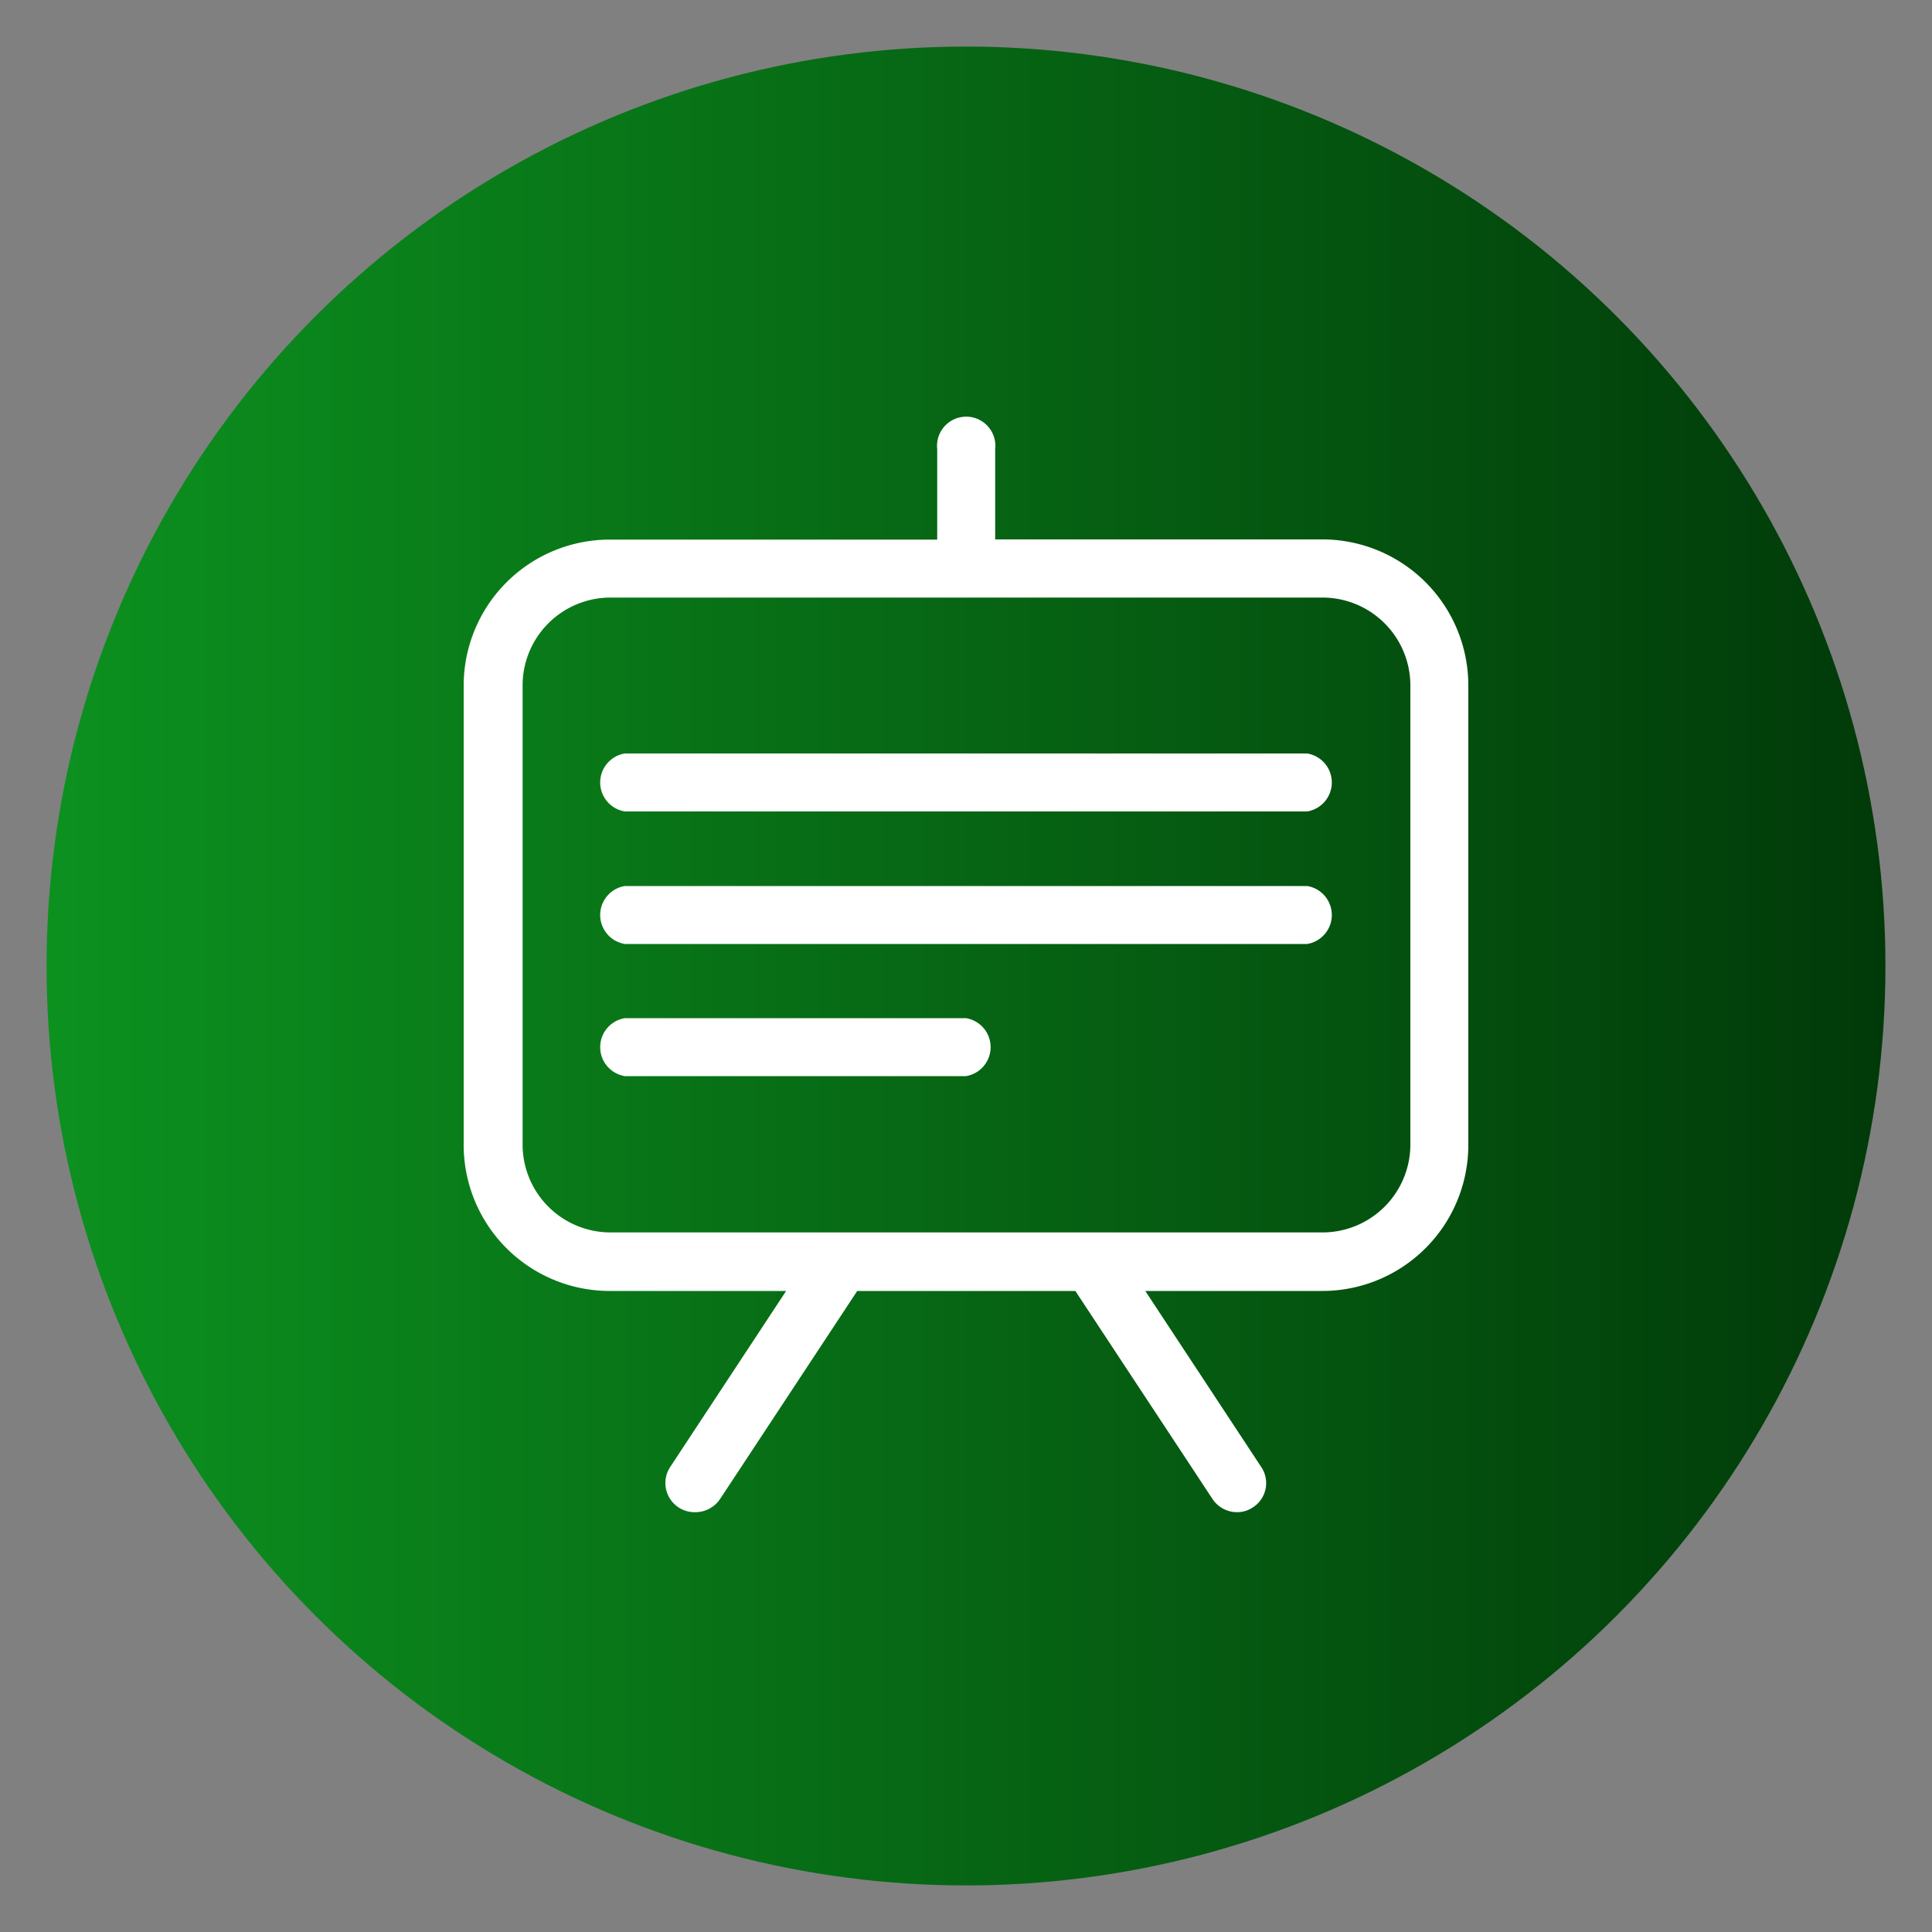
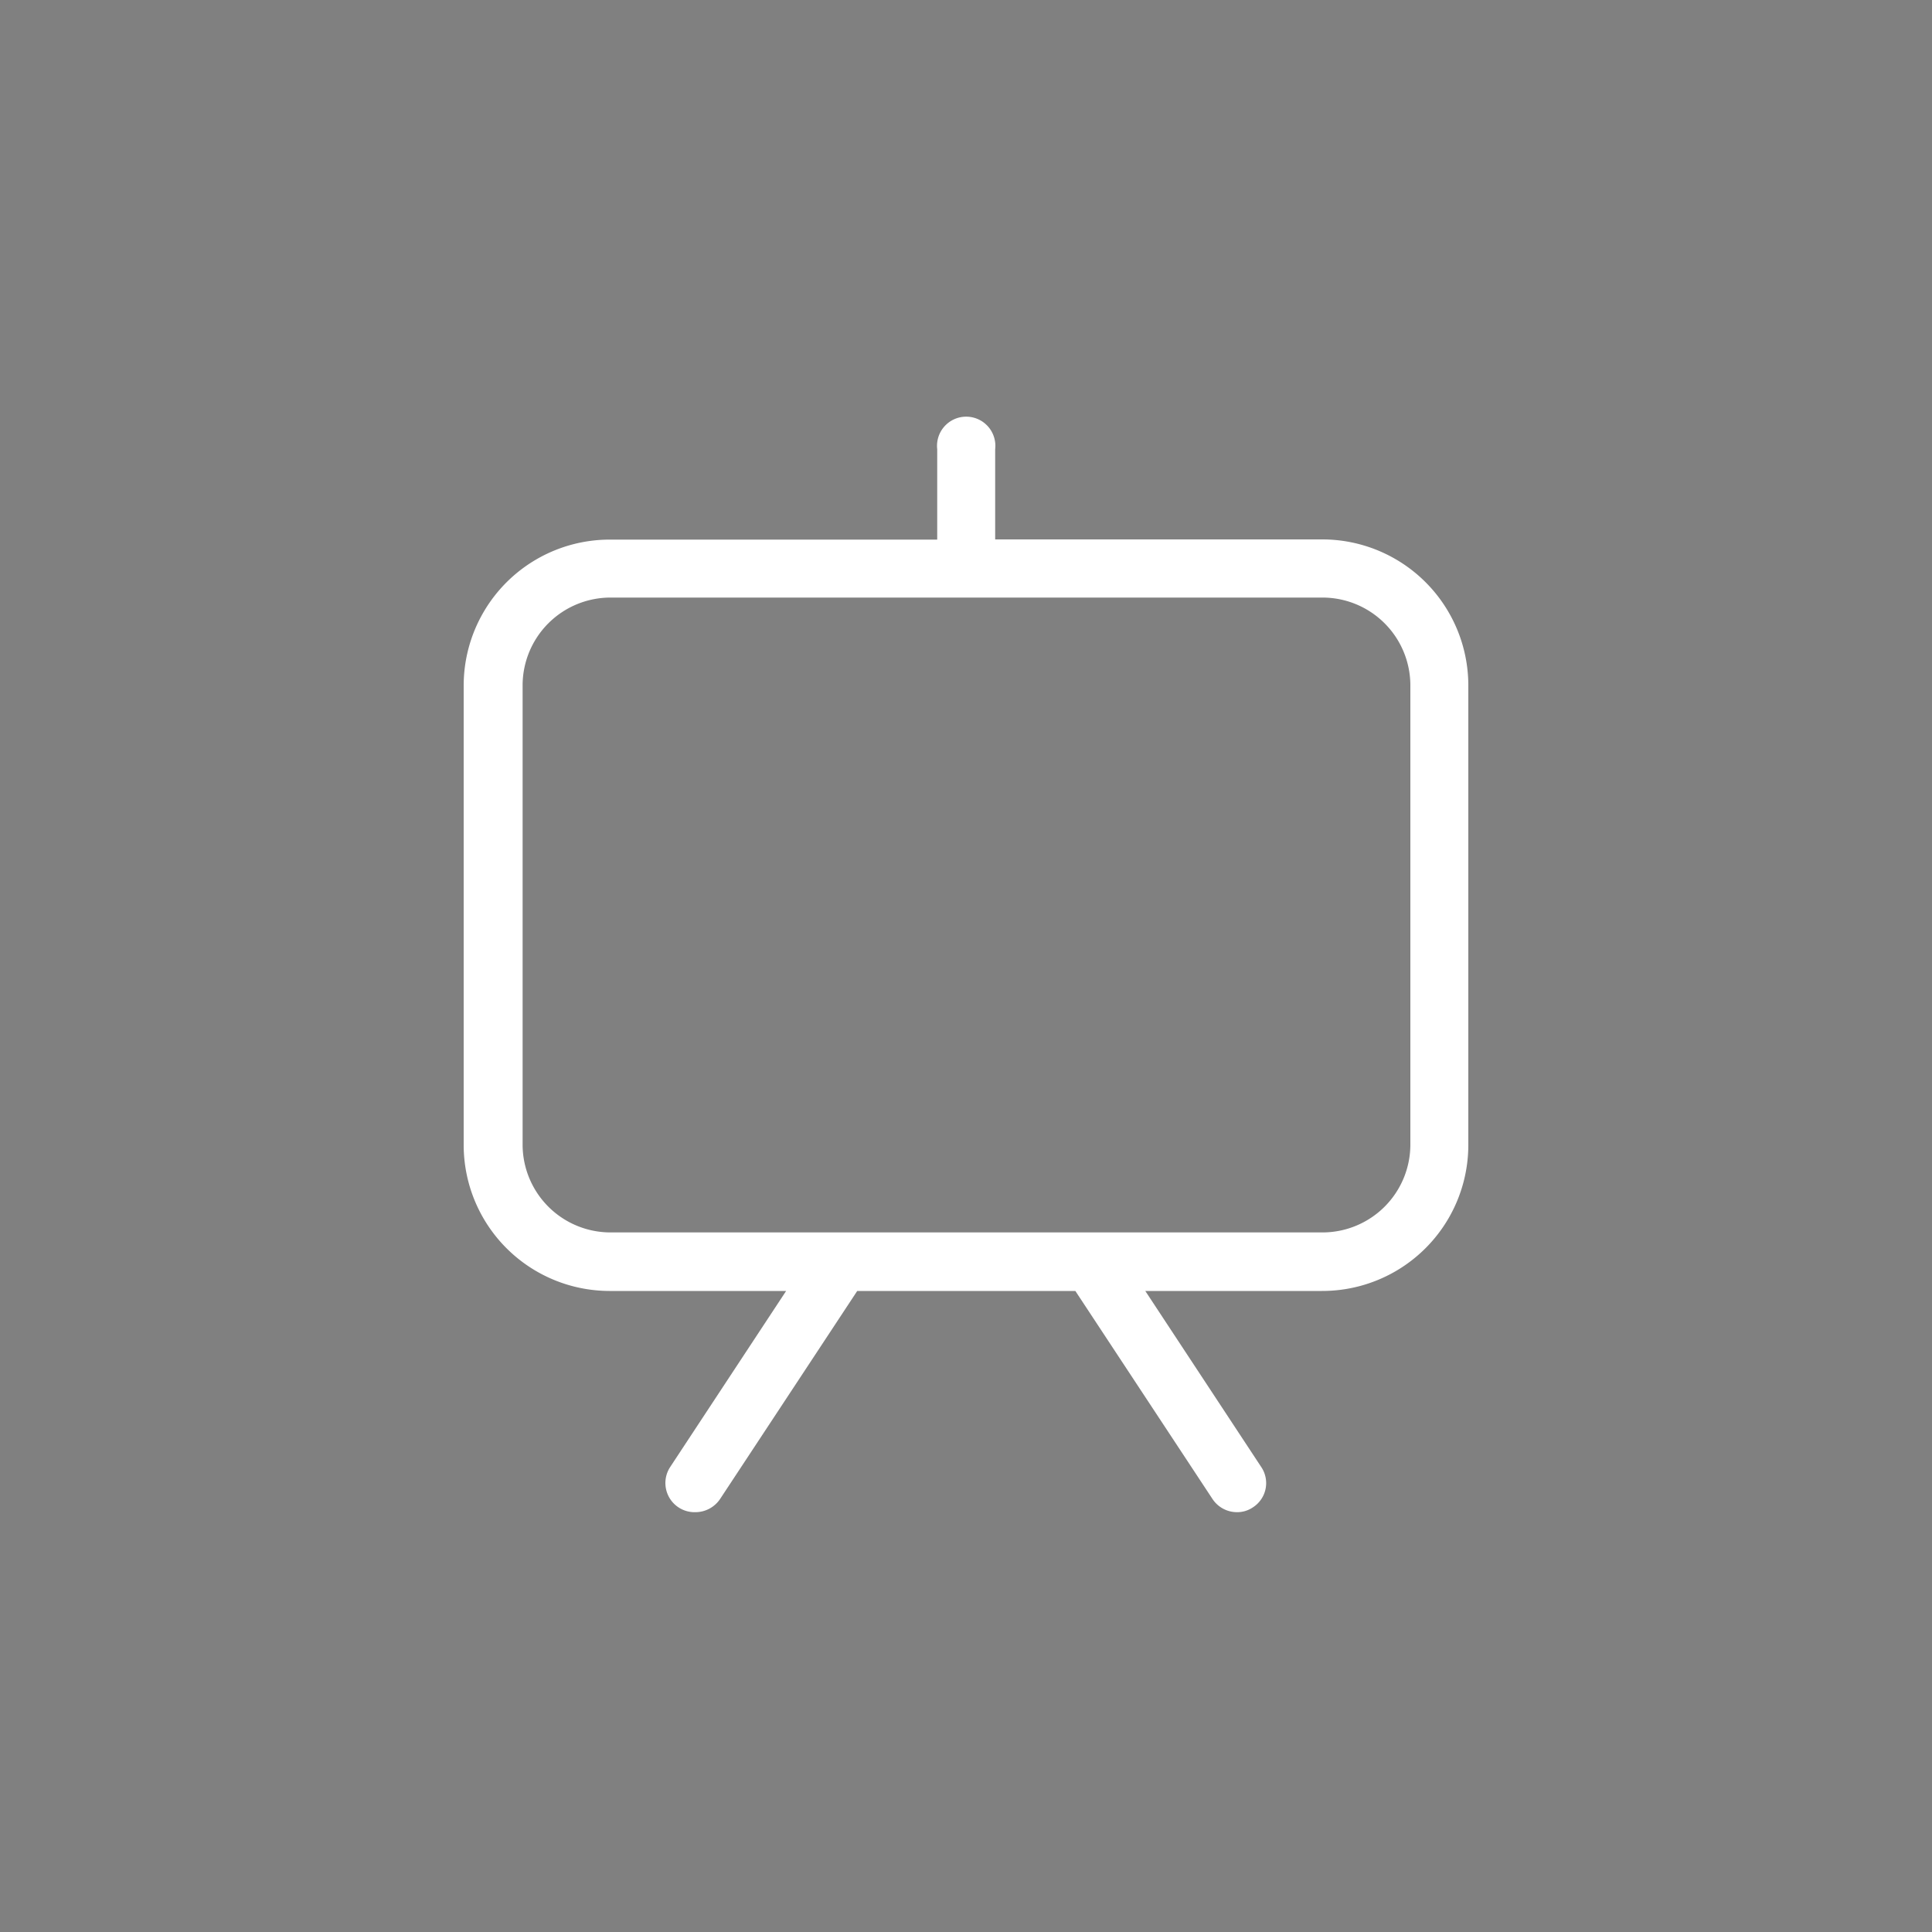
<svg xmlns="http://www.w3.org/2000/svg" id="Layer_1" data-name="Layer 1" viewBox="0 0 100 100">
  <rect x="0" y="0" width="100" height="100" fill="#808080" stroke="none" />
  <defs>
    <style>.cls-1{fill:url(#linear-gradient);}.cls-2{fill:#fff;}</style>
    <linearGradient id="linear-gradient" x1="2.41" y1="50" x2="97.59" y2="50" gradientUnits="userSpaceOnUse">
      <stop offset="0" stop-color="#0c911f" />
      <stop offset="1" stop-color="#013a09" />
    </linearGradient>
  </defs>
-   <circle class="cls-1" cx="50" cy="50" r="47.59" />
  <path class="cls-2" d="M68.42,27.92H51.51V23.25a1.51,1.51,0,1,0-3,0v4.68H31.58A7.56,7.56,0,0,0,24,35.48V59.26a7.56,7.56,0,0,0,7.55,7.56h9.14l-6,9.11A1.51,1.51,0,0,0,36,78.27a1.54,1.54,0,0,0,1.27-.68l7.1-10.77H55.66l7.1,10.77a1.52,1.52,0,0,0,1.27.68,1.44,1.44,0,0,0,.82-.25,1.49,1.49,0,0,0,.43-2.09l-6-9.11h9.14A7.56,7.56,0,0,0,76,59.26V35.47a7.56,7.56,0,0,0-7.55-7.55ZM73,59.25a4.55,4.55,0,0,1-4.53,4.54H31.58a4.55,4.55,0,0,1-4.53-4.54V35.47a4.55,4.55,0,0,1,4.53-4.54H68.42A4.55,4.55,0,0,1,73,35.47Z" />
-   <path class="cls-2" d="M67.66,39H32.34a1.52,1.52,0,0,0,0,3H67.66a1.52,1.52,0,0,0,0-3Z" />
-   <path class="cls-2" d="M67.66,45.86H32.34a1.52,1.52,0,0,0,0,3H67.66a1.52,1.52,0,0,0,0-3Z" />
-   <path class="cls-2" d="M50,52.7H32.34a1.52,1.52,0,0,0,0,3H50a1.52,1.52,0,0,0,0-3Z" />
</svg>